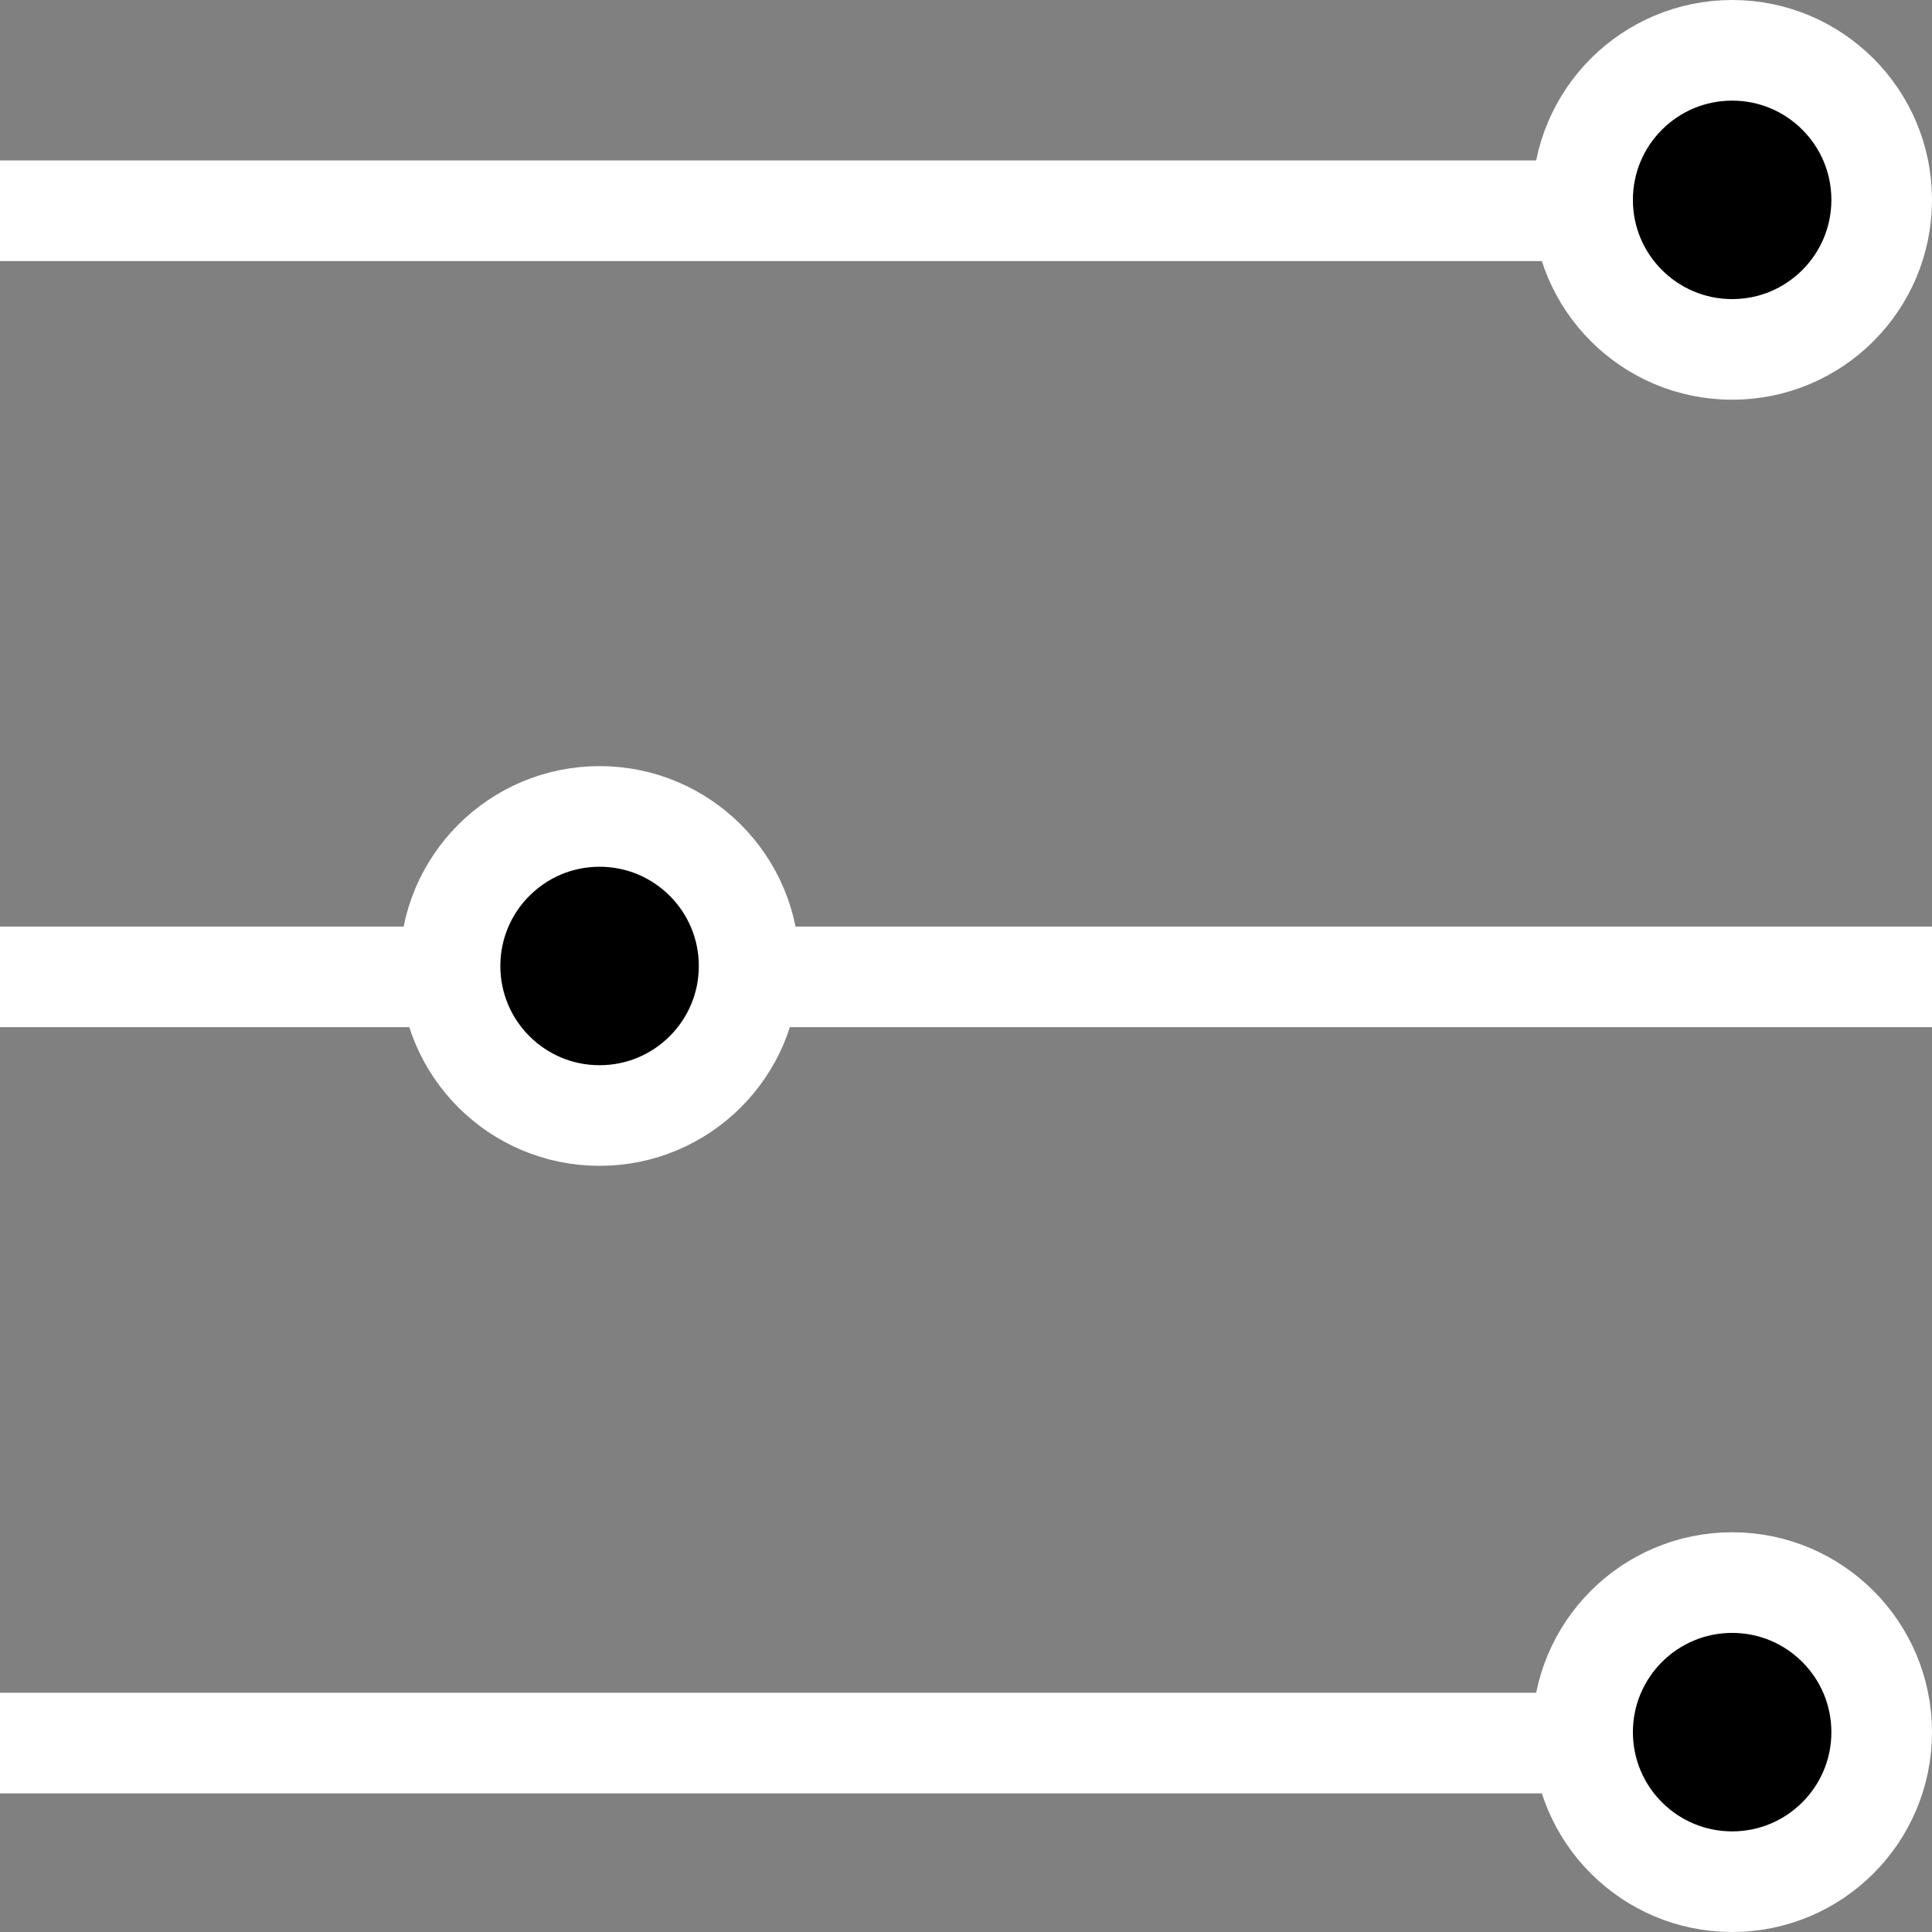
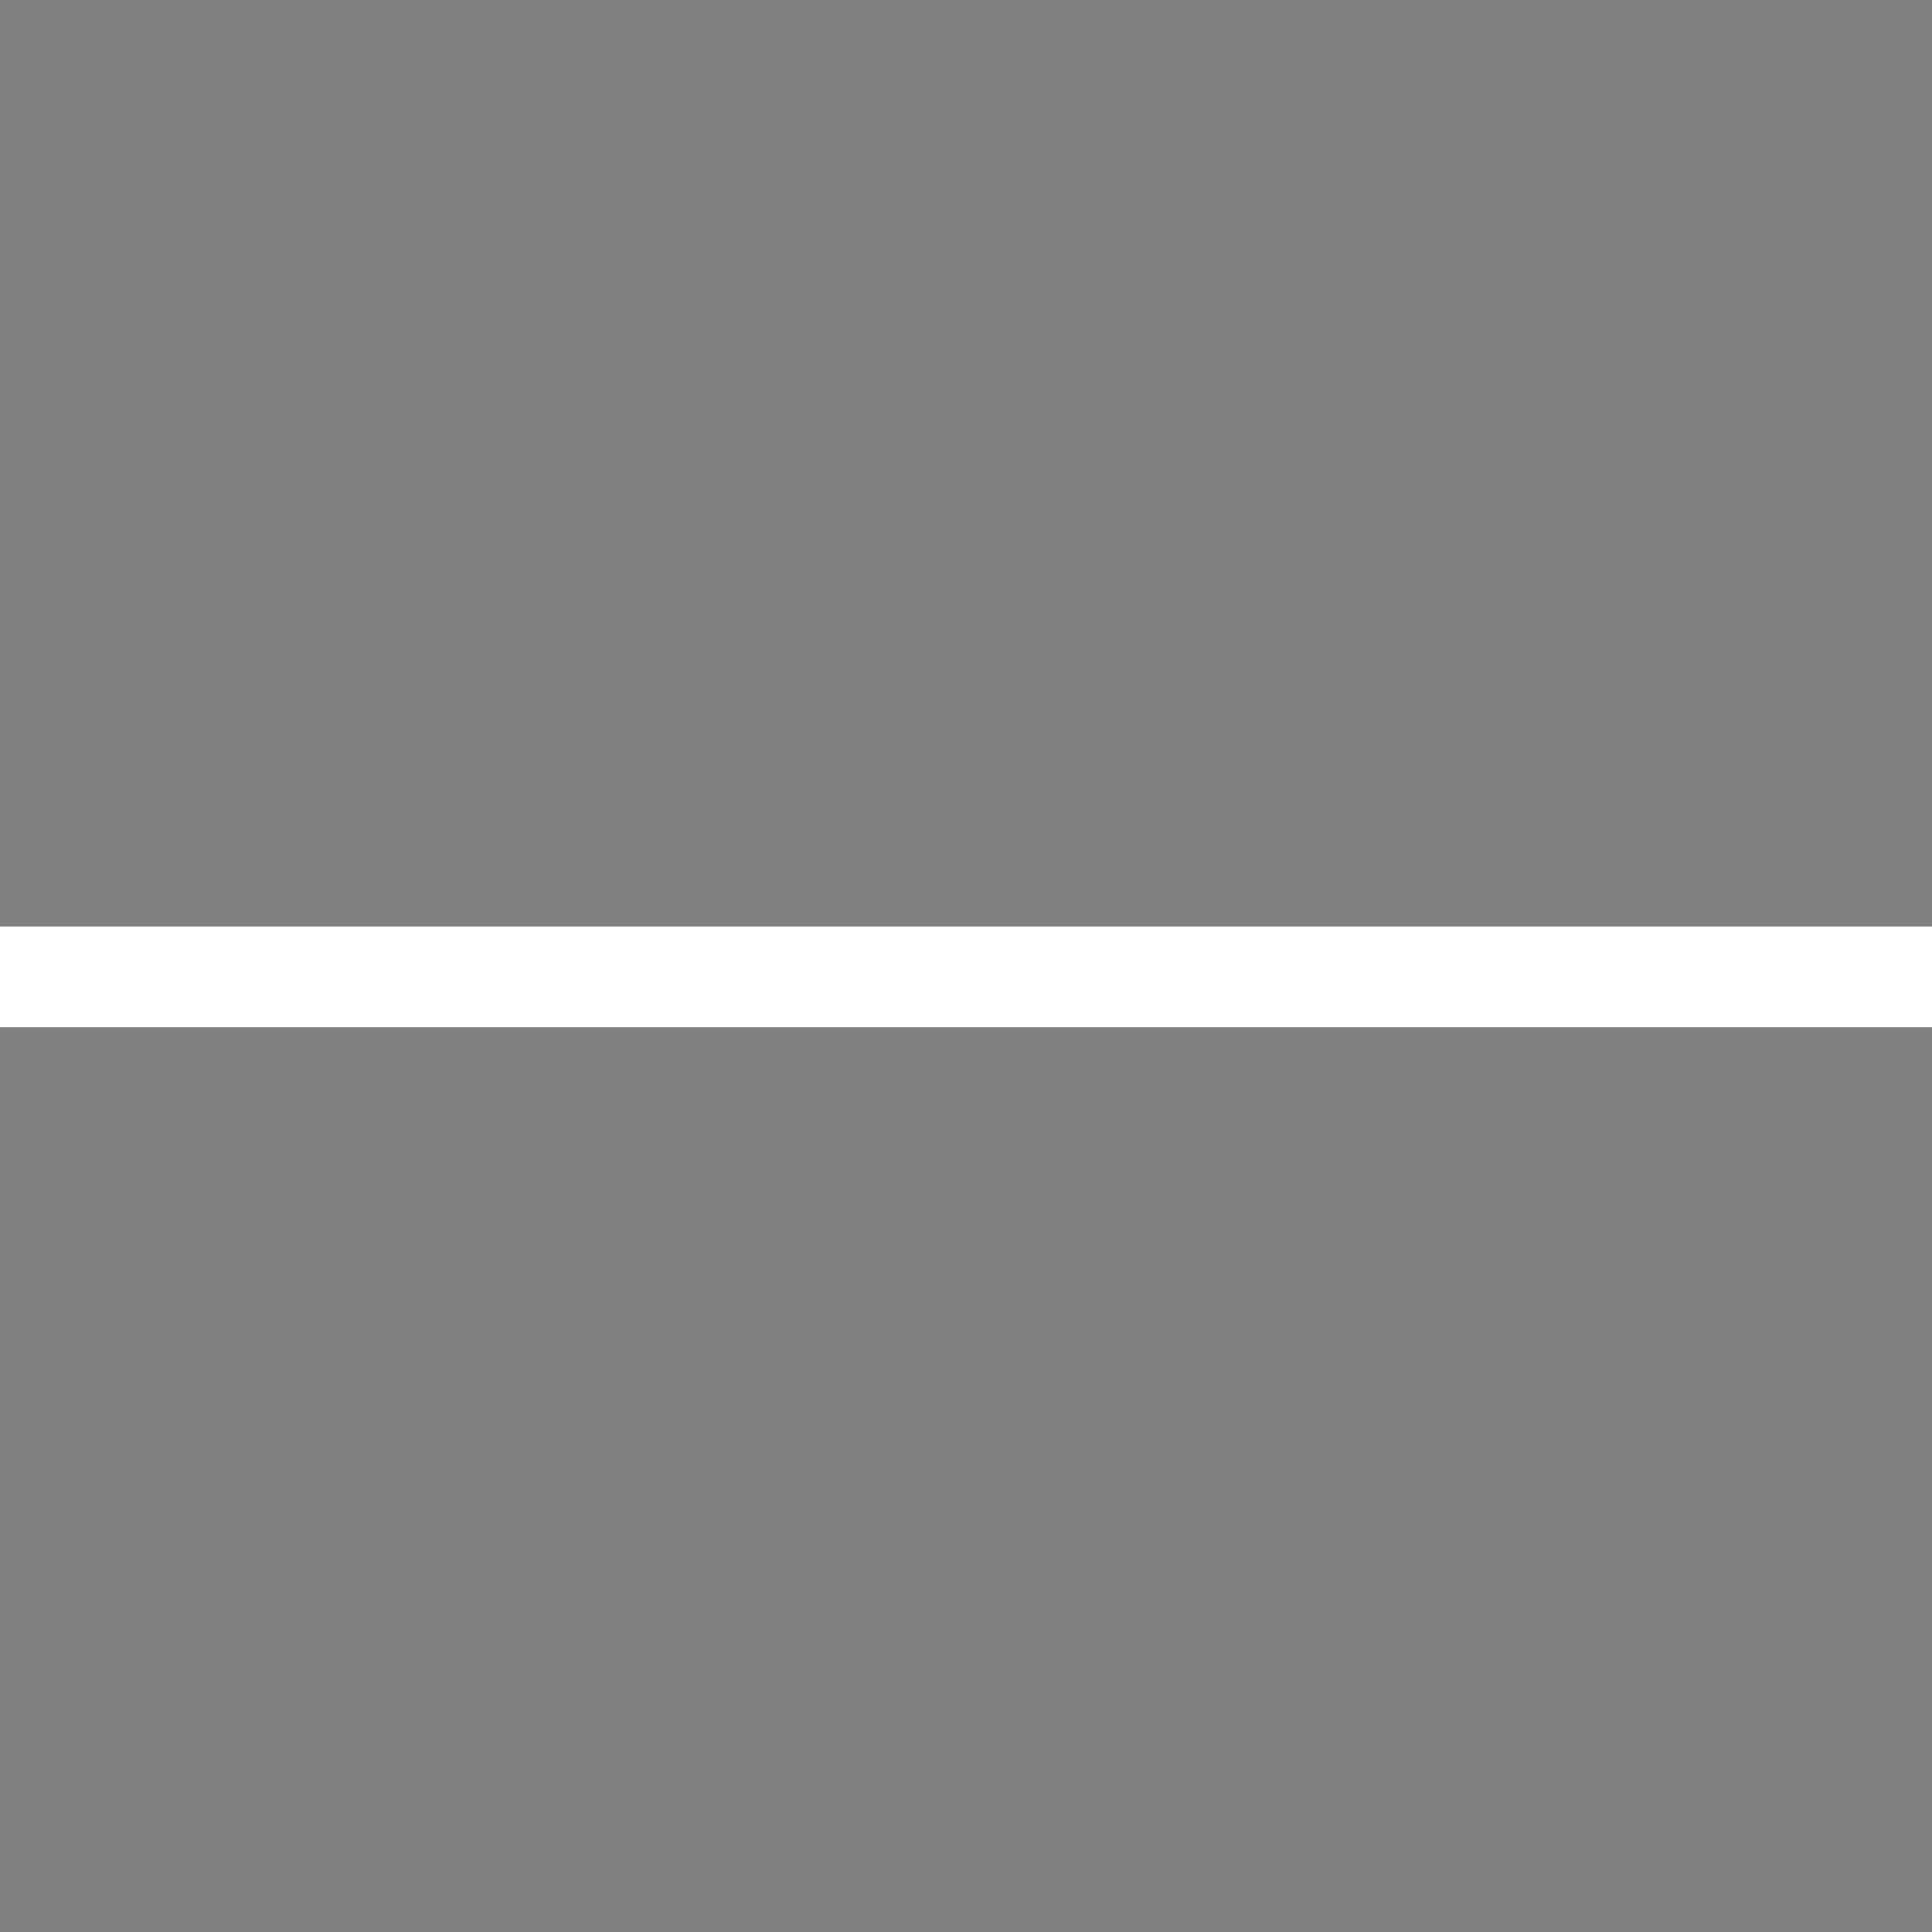
<svg xmlns="http://www.w3.org/2000/svg" width="48" height="48" viewBox="0 0 48 48" fill="none">
  <rect x="0" y="0" width="48" height="48" fill="#808080" stroke="none" />
  <g id="Group 2515">
    <g id="Group 1498">
      <g id="Group 1495">
-         <path id="Vector" d="M8.01086e-05 5.236H46.345" stroke="white" stroke-width="2.5" stroke-miterlimit="10" />
-         <path id="Vector_2" d="M43.035 8.681C40.983 8.681 39.319 7.018 39.319 4.966C39.319 2.913 40.983 1.25 43.035 1.25C45.087 1.25 46.75 2.913 46.75 4.966C46.75 7.018 45.087 8.681 43.035 8.681Z" fill="black" stroke="white" stroke-width="2.5" />
-       </g>
+         </g>
      <g id="Group 1497">
-         <path id="Vector_3" d="M8.01086e-05 43.306H46.345" stroke="white" stroke-width="2.5" stroke-miterlimit="10" />
-         <path id="Vector_4" d="M43.035 46.75C40.983 46.75 39.319 45.087 39.319 43.035C39.319 40.983 40.983 39.319 43.035 39.319C45.087 39.319 46.75 40.983 46.75 43.035C46.75 45.087 45.087 46.75 43.035 46.75Z" fill="black" stroke="white" stroke-width="2.5" />
-       </g>
+         </g>
      <path id="Vector_5" d="M8.01086e-05 24.27L48 24.27" stroke="white" stroke-width="2.5" stroke-miterlimit="10" />
-       <path id="Vector_6" d="M14.896 27.715C16.948 27.715 18.612 26.052 18.612 24C18.612 21.948 16.948 20.284 14.896 20.284C12.844 20.284 11.181 21.948 11.181 24C11.181 26.052 12.844 27.715 14.896 27.715Z" fill="black" stroke="white" stroke-width="2.5" />
    </g>
  </g>
</svg>